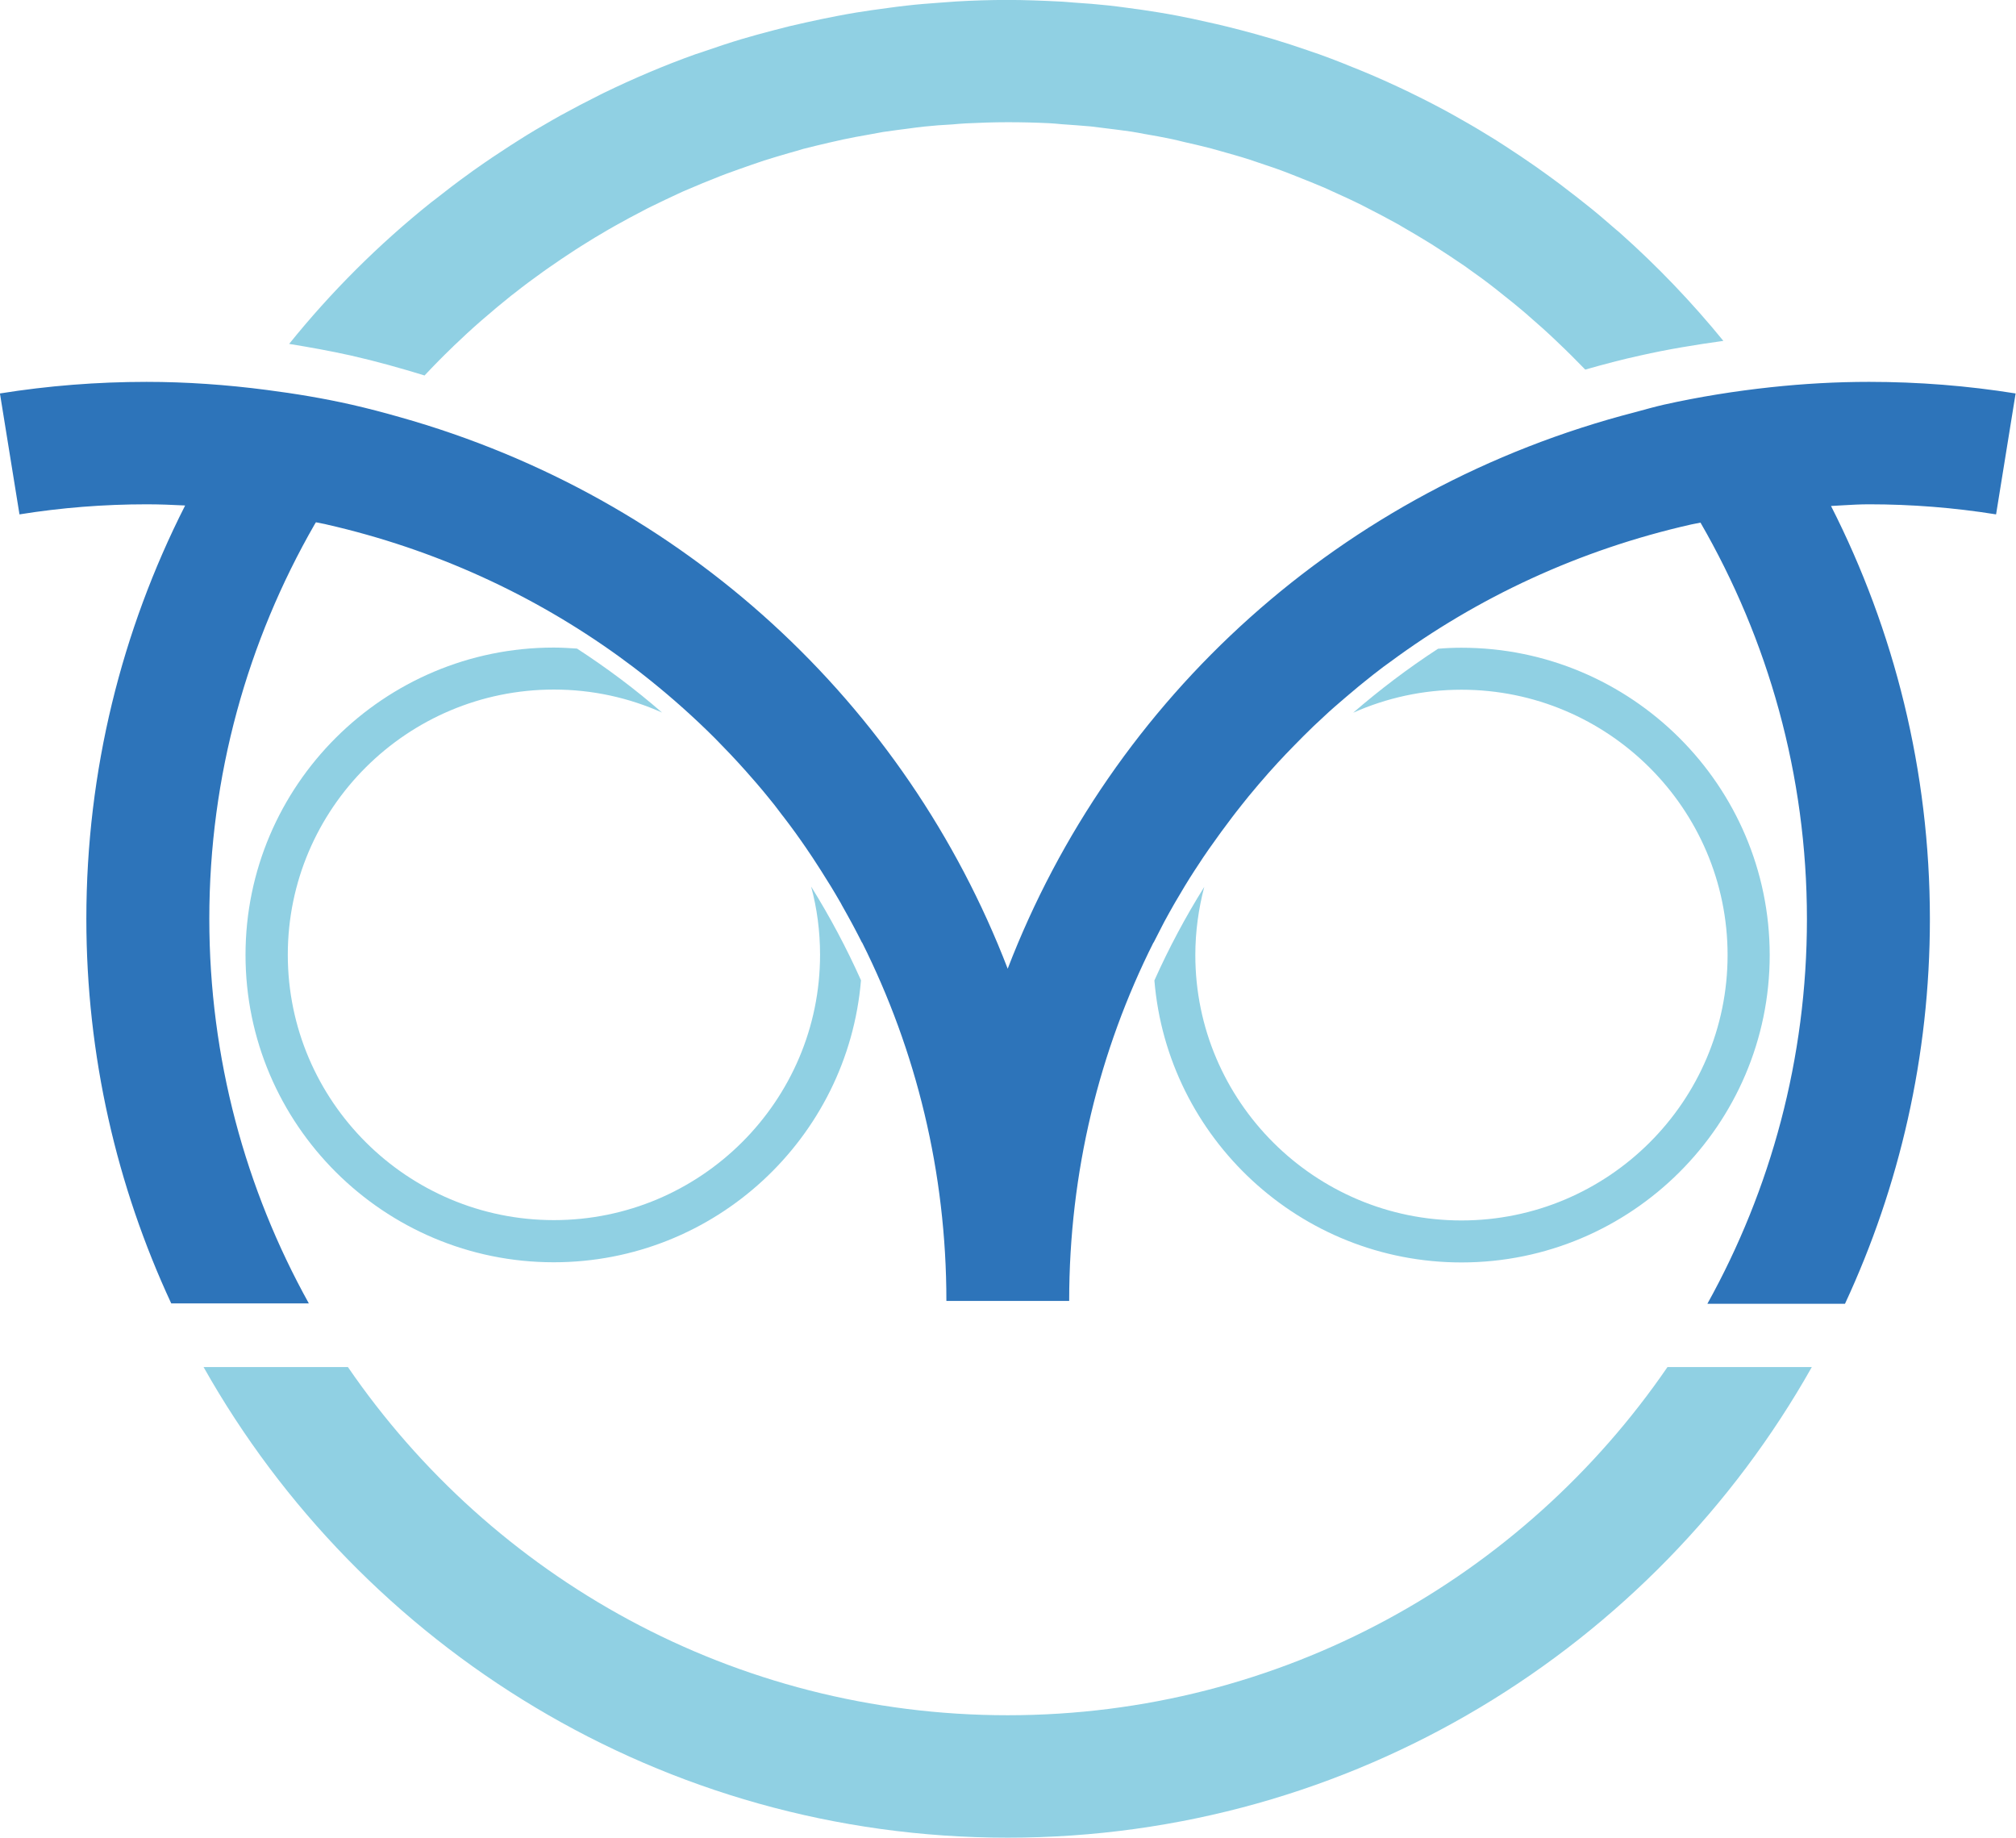
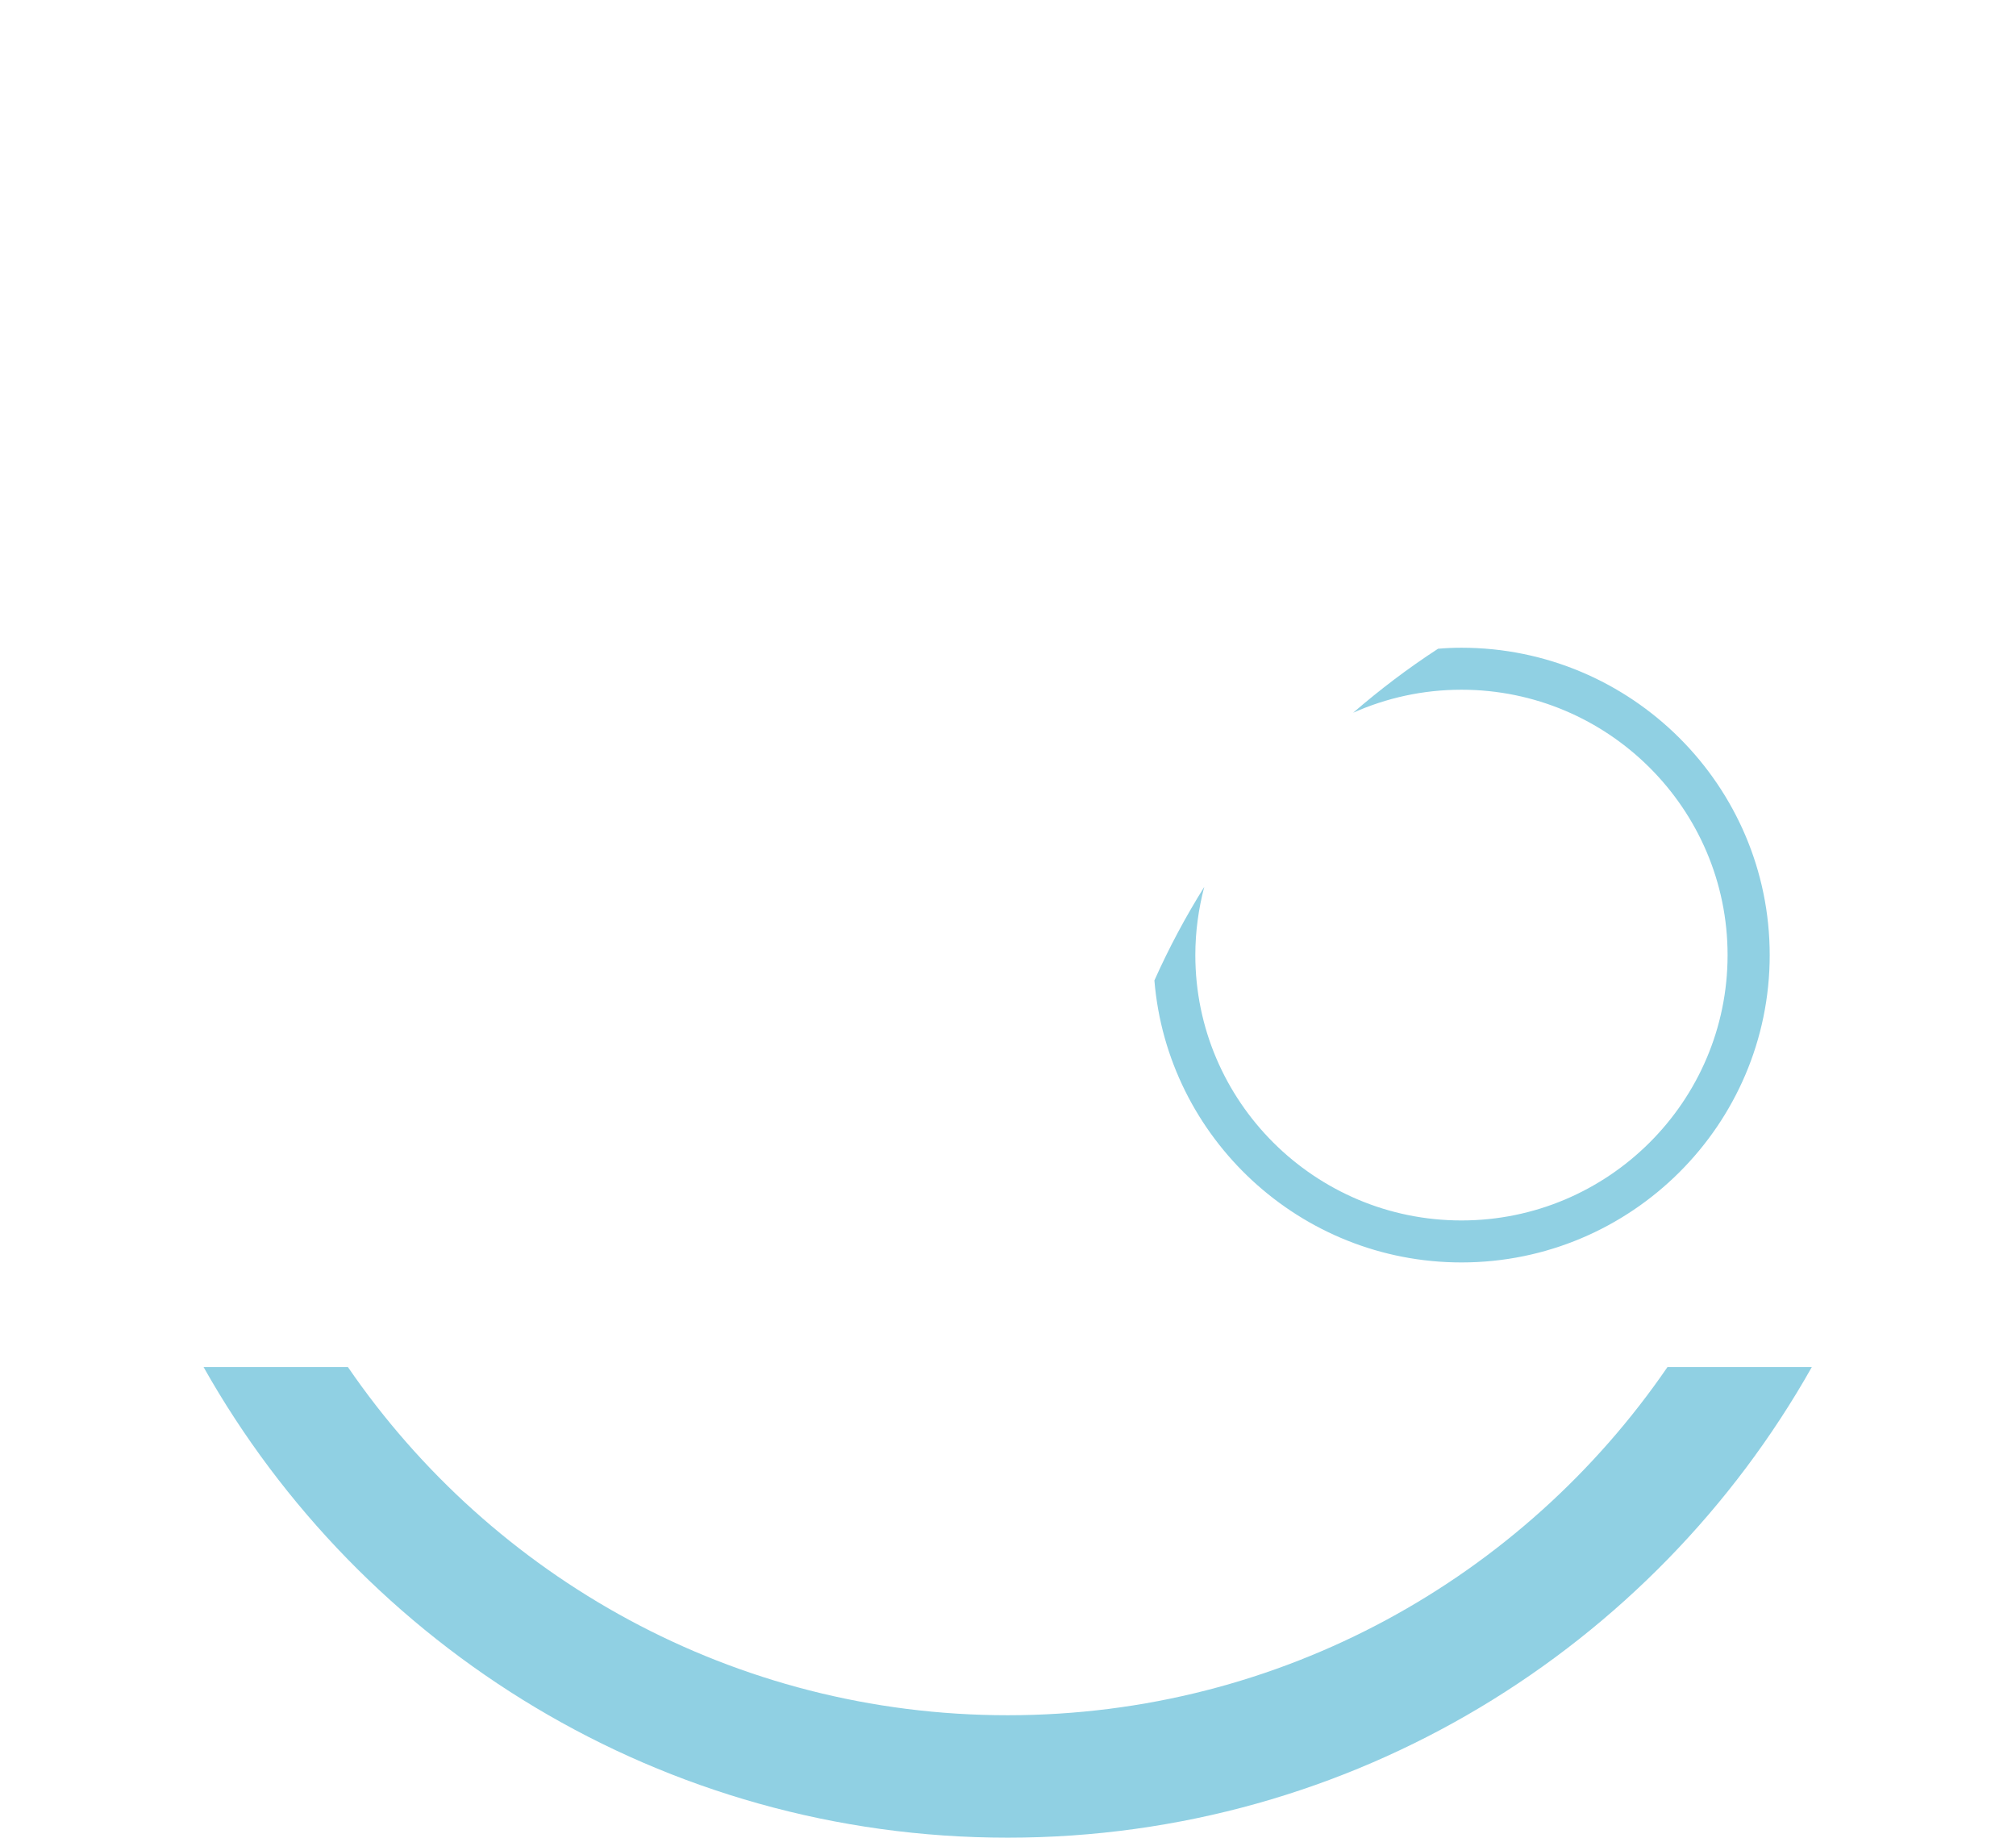
<svg xmlns="http://www.w3.org/2000/svg" xmlns:ns1="http://sodipodi.sourceforge.net/DTD/sodipodi-0.dtd" xmlns:ns2="http://www.inkscape.org/namespaces/inkscape" version="1.1" id="Livello_1" x="0px" y="0px" viewBox="0 0 300 273.484" xml:space="preserve" ns1:docname="MinervaFaceLogoWeb.svg" width="300" height="273.484" ns2:version="0.92.2 5c3e80d, 2017-08-06">
  <defs id="defs43" />
  <ns1:namedview pagecolor="#ffffff" bordercolor="#666666" borderopacity="1" objecttolerance="10" gridtolerance="10" guidetolerance="10" ns2:pageopacity="0" ns2:pageshadow="2" ns2:window-width="982" ns2:window-height="563" id="namedview41" showgrid="false" ns2:zoom="0.56158959" ns2:cx="103.33685" ns2:cy="24.433788" ns2:window-x="273" ns2:window-y="143" ns2:window-maximized="0" ns2:current-layer="g38" />
  <style type="text/css" id="style2">
	.st0{fill:#2D74BA;}
	.st1{fill:#90D0E3;}
</style>
  <g id="g38" transform="matrix(1.003,0,0,1,-153.147,172.715)">
    <g id="g36" transform="matrix(2.499,0,0,2.499,94.978,-226.752)">
      <path class="st1" d="m 91.63,80 c 0.77,9.38 8.65,16.79 18.23,16.79 10.09,0 18.3,-8.21 18.3,-18.3 0,-10.09 -8.21,-18.3 -18.3,-18.3 -0.47,0 -0.93,0.02 -1.39,0.06 -1.78,1.16 -3.46,2.44 -5.04,3.81 1.97,-0.88 4.14,-1.37 6.43,-1.37 8.71,0 15.8,7.09 15.8,15.8 0,8.71 -7.09,15.8 -15.8,15.8 -8.71,0 -15.8,-7.09 -15.8,-15.8 0,-1.4 0.19,-2.76 0.53,-4.06 -1.11,1.78 -2.1,3.64 -2.96,5.57 z" id="path26" ns2:connector-curvature="0" style="fill:#90d0e3" />
-       <path class="st1" d="m 55.98,62.68 c 2.29,0 4.46,0.49 6.42,1.37 -1.58,-1.38 -3.27,-2.65 -5.05,-3.81 -0.46,-0.03 -0.91,-0.06 -1.38,-0.06 -10.09,0 -18.3,8.21 -18.3,18.3 0,10.09 8.21,18.3 18.3,18.3 9.58,0 17.46,-7.4 18.24,-16.79 -0.86,-1.93 -1.85,-3.79 -2.96,-5.58 0.35,1.3 0.53,2.66 0.53,4.06 0,8.71 -7.09,15.8 -15.8,15.8 -8.71,0 -15.8,-7.09 -15.8,-15.8 0,-8.71 7.09,-15.79 15.8,-15.79 z" id="path28" ns2:connector-curvature="0" style="fill:#90d0e3" />
      <path class="st1" d="m 82.92,123.75 c -16.25,0 -30.62,-8.22 -39.17,-20.73 h -8.57 c 9.38,16.7 27.26,28.02 47.74,28.02 20.48,0 38.36,-11.32 47.74,-28.02 h -8.57 c -8.55,12.51 -22.91,20.73 -39.17,20.73 z" id="path30" ns2:connector-curvature="0" style="fill:#90d0e3" />
-       <path class="st1" d="m 48.3,43.98 c 0,0 0,0 0,0 0.53,-0.57 1.08,-1.13 1.64,-1.67 0.02,-0.02 0.05,-0.04 0.07,-0.07 0.54,-0.52 1.09,-1.03 1.65,-1.52 0.05,-0.04 0.09,-0.08 0.14,-0.12 0.54,-0.47 1.09,-0.93 1.65,-1.38 0.07,-0.05 0.14,-0.11 0.21,-0.16 0.54,-0.43 1.09,-0.84 1.65,-1.24 0.09,-0.07 0.19,-0.13 0.28,-0.2 0.54,-0.38 1.09,-0.75 1.64,-1.11 0.12,-0.08 0.24,-0.15 0.36,-0.23 0.53,-0.34 1.08,-0.67 1.63,-0.99 0.15,-0.08 0.29,-0.17 0.44,-0.25 0.53,-0.3 1.07,-0.59 1.61,-0.87 0.17,-0.09 0.34,-0.18 0.51,-0.26 0.52,-0.26 1.06,-0.51 1.59,-0.76 0.19,-0.09 0.39,-0.18 0.59,-0.26 0.52,-0.23 1.04,-0.44 1.57,-0.65 0.22,-0.09 0.44,-0.18 0.66,-0.26 0.51,-0.19 1.03,-0.37 1.54,-0.55 0.24,-0.08 0.49,-0.17 0.73,-0.25 0.5,-0.16 1.02,-0.31 1.53,-0.46 0.26,-0.07 0.53,-0.15 0.79,-0.23 0.5,-0.13 1.01,-0.25 1.52,-0.37 0.28,-0.06 0.56,-0.13 0.84,-0.19 0.5,-0.11 1.01,-0.2 1.52,-0.29 0.29,-0.05 0.58,-0.11 0.87,-0.16 0.52,-0.08 1.04,-0.14 1.56,-0.21 0.29,-0.04 0.58,-0.08 0.87,-0.11 0.56,-0.06 1.12,-0.1 1.69,-0.13 0.26,-0.02 0.52,-0.05 0.78,-0.06 0.83,-0.04 1.66,-0.07 2.49,-0.07 0.83,0 1.66,0.02 2.48,0.06 0.25,0.01 0.5,0.04 0.74,0.06 0.57,0.04 1.14,0.08 1.7,0.13 0.27,0.03 0.54,0.07 0.81,0.1 0.54,0.07 1.08,0.13 1.61,0.21 0.26,0.04 0.52,0.09 0.78,0.14 0.54,0.09 1.07,0.19 1.6,0.3 0.24,0.05 0.48,0.11 0.72,0.17 0.54,0.12 1.09,0.25 1.63,0.39 0.22,0.06 0.43,0.12 0.64,0.18 0.56,0.16 1.11,0.31 1.66,0.49 0.19,0.06 0.38,0.13 0.56,0.19 0.57,0.19 1.14,0.38 1.7,0.6 0.16,0.06 0.32,0.13 0.48,0.19 0.58,0.23 1.16,0.46 1.74,0.71 0.13,0.06 0.26,0.12 0.39,0.18 0.6,0.27 1.19,0.54 1.77,0.83 0.1,0.05 0.21,0.11 0.31,0.16 0.6,0.31 1.2,0.62 1.79,0.95 0.08,0.04 0.16,0.09 0.24,0.14 0.61,0.35 1.21,0.71 1.81,1.08 0.06,0.04 0.11,0.07 0.17,0.11 0.61,0.39 1.21,0.79 1.81,1.2 0.04,0.03 0.08,0.05 0.11,0.08 0.61,0.43 1.21,0.87 1.79,1.33 0.02,0.02 0.04,0.03 0.06,0.05 0.6,0.47 1.19,0.95 1.77,1.45 0.01,0.01 0.02,0.02 0.03,0.03 0.59,0.51 1.16,1.02 1.72,1.56 0,0 0.01,0.01 0.01,0.01 0.57,0.54 1.12,1.09 1.66,1.65 0,0 0,0 0,0 1.08,-0.31 2.17,-0.6 3.27,-0.84 1.63,-0.37 3.28,-0.64 4.93,-0.87 0,0 0,0 0,0 -1.87,-2.3 -3.92,-4.45 -6.13,-6.42 -0.07,-0.06 -0.13,-0.12 -0.2,-0.17 -0.65,-0.57 -1.3,-1.13 -1.98,-1.66 -0.14,-0.11 -0.28,-0.22 -0.43,-0.34 -0.61,-0.48 -1.23,-0.95 -1.86,-1.4 -0.18,-0.13 -0.35,-0.25 -0.53,-0.38 -0.61,-0.43 -1.24,-0.85 -1.87,-1.26 -0.19,-0.12 -0.37,-0.24 -0.56,-0.36 -0.66,-0.41 -1.32,-0.81 -2,-1.19 -0.16,-0.09 -0.33,-0.19 -0.49,-0.28 -0.79,-0.44 -1.6,-0.86 -2.42,-1.26 -0.05,-0.02 -0.09,-0.05 -0.14,-0.07 -0.91,-0.44 -1.83,-0.86 -2.77,-1.25 -0.87,-0.36 -1.74,-0.71 -2.63,-1.03 -0.24,-0.09 -0.49,-0.16 -0.73,-0.25 -0.66,-0.23 -1.33,-0.45 -2,-0.65 C 98.35,23.85 98.02,23.77 97.7,23.67 97.09,23.5 96.48,23.34 95.87,23.19 95.51,23.1 95.15,23.02 94.79,22.94 94.2,22.8 93.6,22.68 93,22.56 c -0.38,-0.07 -0.75,-0.14 -1.13,-0.2 -0.61,-0.1 -1.22,-0.19 -1.84,-0.27 -0.37,-0.05 -0.74,-0.1 -1.11,-0.14 -0.67,-0.07 -1.34,-0.13 -2.02,-0.17 -0.32,-0.02 -0.64,-0.06 -0.97,-0.07 -1,-0.05 -2,-0.09 -3.02,-0.09 -1.02,0 -2.02,0.03 -3.03,0.09 -0.32,0.02 -0.64,0.05 -0.96,0.07 -0.68,0.05 -1.36,0.1 -2.03,0.18 -0.37,0.04 -0.74,0.09 -1.1,0.14 -0.62,0.08 -1.24,0.17 -1.86,0.27 -0.37,0.06 -0.74,0.13 -1.11,0.2 -0.61,0.12 -1.22,0.24 -1.83,0.38 -0.35,0.08 -0.7,0.16 -1.05,0.24 -0.64,0.16 -1.27,0.33 -1.9,0.5 -0.3,0.09 -0.61,0.17 -0.91,0.26 -0.73,0.22 -1.45,0.46 -2.17,0.71 -0.19,0.07 -0.38,0.13 -0.57,0.19 -1.87,0.67 -3.69,1.45 -5.46,2.31 -0.07,0.03 -0.13,0.07 -0.2,0.1 -0.8,0.4 -1.6,0.82 -2.38,1.25 -0.15,0.08 -0.29,0.17 -0.44,0.25 -0.7,0.4 -1.4,0.81 -2.08,1.25 -0.16,0.1 -0.31,0.2 -0.47,0.3 -0.68,0.44 -1.35,0.89 -2.01,1.36 -0.13,0.09 -0.26,0.18 -0.39,0.28 -0.71,0.51 -1.4,1.04 -2.08,1.58 -0.07,0.05 -0.14,0.11 -0.21,0.16 -3.1,2.49 -5.92,5.31 -8.41,8.41 0,0 0,0 0,0 1.23,0.2 2.45,0.42 3.66,0.69 1.5,0.34 2.95,0.75 4.38,1.19 z" id="path32" ns2:connector-curvature="0" style="fill:#90d0e3" />
-       <path class="st0" d="m 134.05,51.65 c 2.54,0 5.06,0.2 7.55,0.6 l 1.16,-7.2 c -2.86,-0.46 -5.78,-0.69 -8.7,-0.69 -1.95,0 -3.89,0.11 -5.84,0.32 -2.13,0.23 -4.25,0.57 -6.35,1.04 v 0 c -0.57,0.13 -1.12,0.29 -1.68,0.44 C 102.69,50.69 89.1,63.19 82.92,79.3 76.88,63.56 63.76,51.24 46.83,46.46 45.89,46.19 44.94,45.94 43.98,45.72 v 0 c -1.67,-0.38 -3.36,-0.66 -5.06,-0.88 -2.37,-0.31 -4.76,-0.48 -7.13,-0.48 -2.92,0 -5.84,0.23 -8.7,0.69 l 1.16,7.2 c 2.48,-0.4 5.01,-0.6 7.55,-0.6 0.76,0 1.52,0.03 2.28,0.07 0,0.01 -0.01,0.02 -0.01,0.03 -3.74,7.4 -5.85,15.74 -5.85,24.58 0,8.17 1.81,15.93 5.04,22.9 h 8.17 c -3.76,-6.79 -5.91,-14.6 -5.91,-22.9 0,-8.54 2.28,-16.55 6.25,-23.48 0.02,-0.03 0.04,-0.07 0.08,-0.13 0.18,0.04 0.37,0.07 0.55,0.11 l 0.81,-3.56 -0.81,3.56 c 0.03,0.01 0.05,0.01 0.08,0.02 6.43,1.47 12.27,4.18 17.32,7.83 0.58,0.42 1.15,0.85 1.71,1.3 0.08,0.07 0.17,0.13 0.25,0.2 1.31,1.06 2.56,2.18 3.75,3.37 0.02,0.02 0.03,0.03 0.05,0.05 0.59,0.6 1.17,1.21 1.73,1.84 0.01,0.01 0.01,0.02 0.02,0.02 0.47,0.53 0.94,1.07 1.39,1.63 0.25,0.3 0.49,0.61 0.72,0.92 0.07,0.09 0.13,0.18 0.2,0.26 0.46,0.6 0.9,1.21 1.33,1.84 0.02,0.03 0.04,0.06 0.06,0.09 0.22,0.32 0.43,0.64 0.64,0.97 0.06,0.09 0.12,0.19 0.18,0.28 0.39,0.61 0.77,1.23 1.13,1.86 0.04,0.07 0.08,0.13 0.11,0.2 0.19,0.33 0.37,0.67 0.56,1.01 0.05,0.1 0.11,0.2 0.16,0.3 0.16,0.31 0.33,0.62 0.48,0.93 0,-0.01 0,-0.01 0,-0.02 3.22,6.44 5.01,13.7 5.01,21.34 0,0 0,0.01 0,0.01 v 0 h 7.29 v 0 c 0,0 0,-0.01 0,-0.01 0,-7.65 1.79,-14.91 5.01,-21.34 0,0.01 0,0.01 0,0.02 0.16,-0.31 0.32,-0.63 0.48,-0.94 0.05,-0.1 0.11,-0.21 0.16,-0.31 0.18,-0.34 0.37,-0.67 0.56,-1.01 0.04,-0.06 0.07,-0.13 0.11,-0.19 0.36,-0.62 0.73,-1.24 1.12,-1.84 0.07,-0.11 0.14,-0.22 0.21,-0.32 0.21,-0.32 0.41,-0.63 0.63,-0.94 0.04,-0.06 0.08,-0.11 0.12,-0.17 0.41,-0.59 0.83,-1.16 1.26,-1.73 0.09,-0.11 0.17,-0.22 0.26,-0.34 0.23,-0.29 0.46,-0.59 0.69,-0.87 0.01,-0.02 0.03,-0.03 0.04,-0.05 0.39,-0.47 0.78,-0.94 1.19,-1.4 0.18,-0.2 0.36,-0.4 0.55,-0.61 0.31,-0.34 0.63,-0.67 0.95,-1 0.19,-0.19 0.38,-0.39 0.57,-0.58 0.2,-0.2 0.4,-0.4 0.61,-0.6 0.3,-0.28 0.6,-0.56 0.9,-0.84 0.22,-0.2 0.44,-0.39 0.66,-0.58 0.27,-0.23 0.54,-0.47 0.81,-0.69 0.18,-0.15 0.35,-0.3 0.53,-0.44 0.4,-0.33 0.81,-0.65 1.23,-0.97 0.13,-0.1 0.26,-0.19 0.4,-0.29 5.18,-3.84 11.22,-6.68 17.88,-8.19 l -0.75,-3.3 0.75,3.3 c 0.18,-0.04 0.36,-0.07 0.55,-0.11 4.01,6.96 6.32,15.01 6.32,23.61 0,8.3 -2.15,16.11 -5.91,22.9 h 8.17 c 3.23,-6.97 5.04,-14.73 5.04,-22.9 0,-8.84 -2.12,-17.2 -5.87,-24.6 0.23,-0.01 0.46,-0.03 0.69,-0.04 0.5,-0.03 1.03,-0.06 1.56,-0.06 z" id="path34" ns2:connector-curvature="0" style="fill:#2d74ba" />
    </g>
  </g>
</svg>